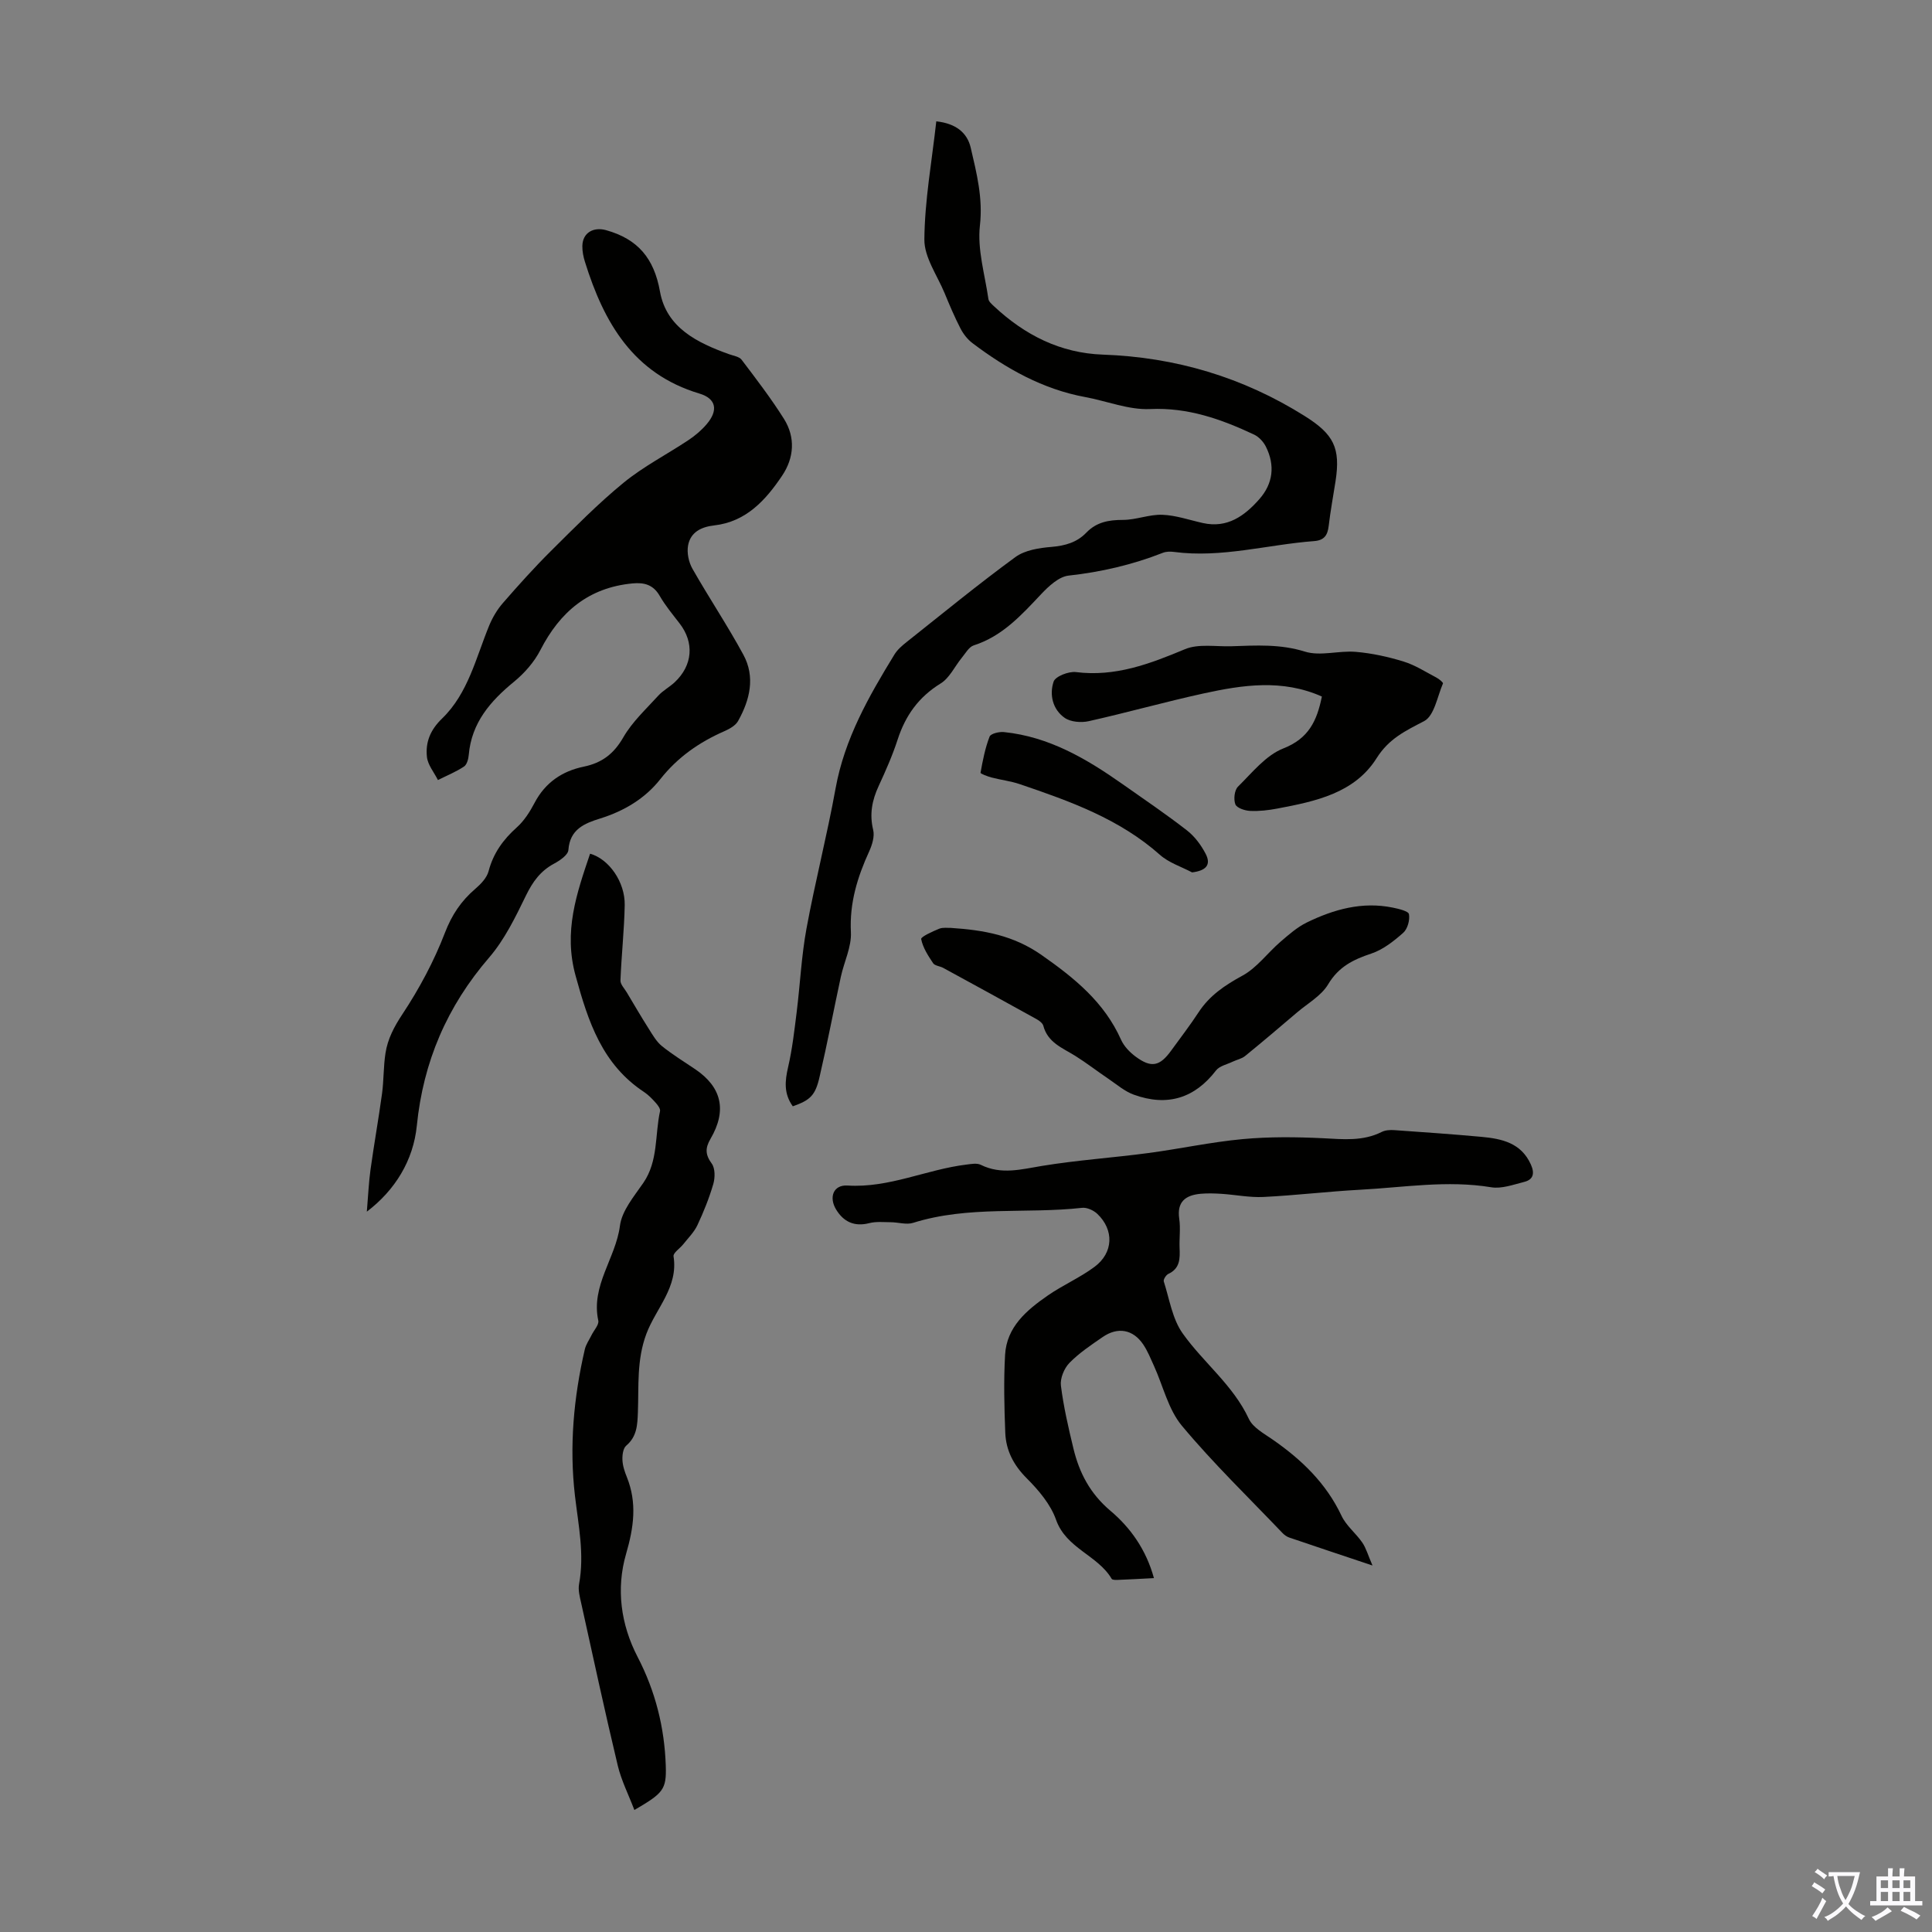
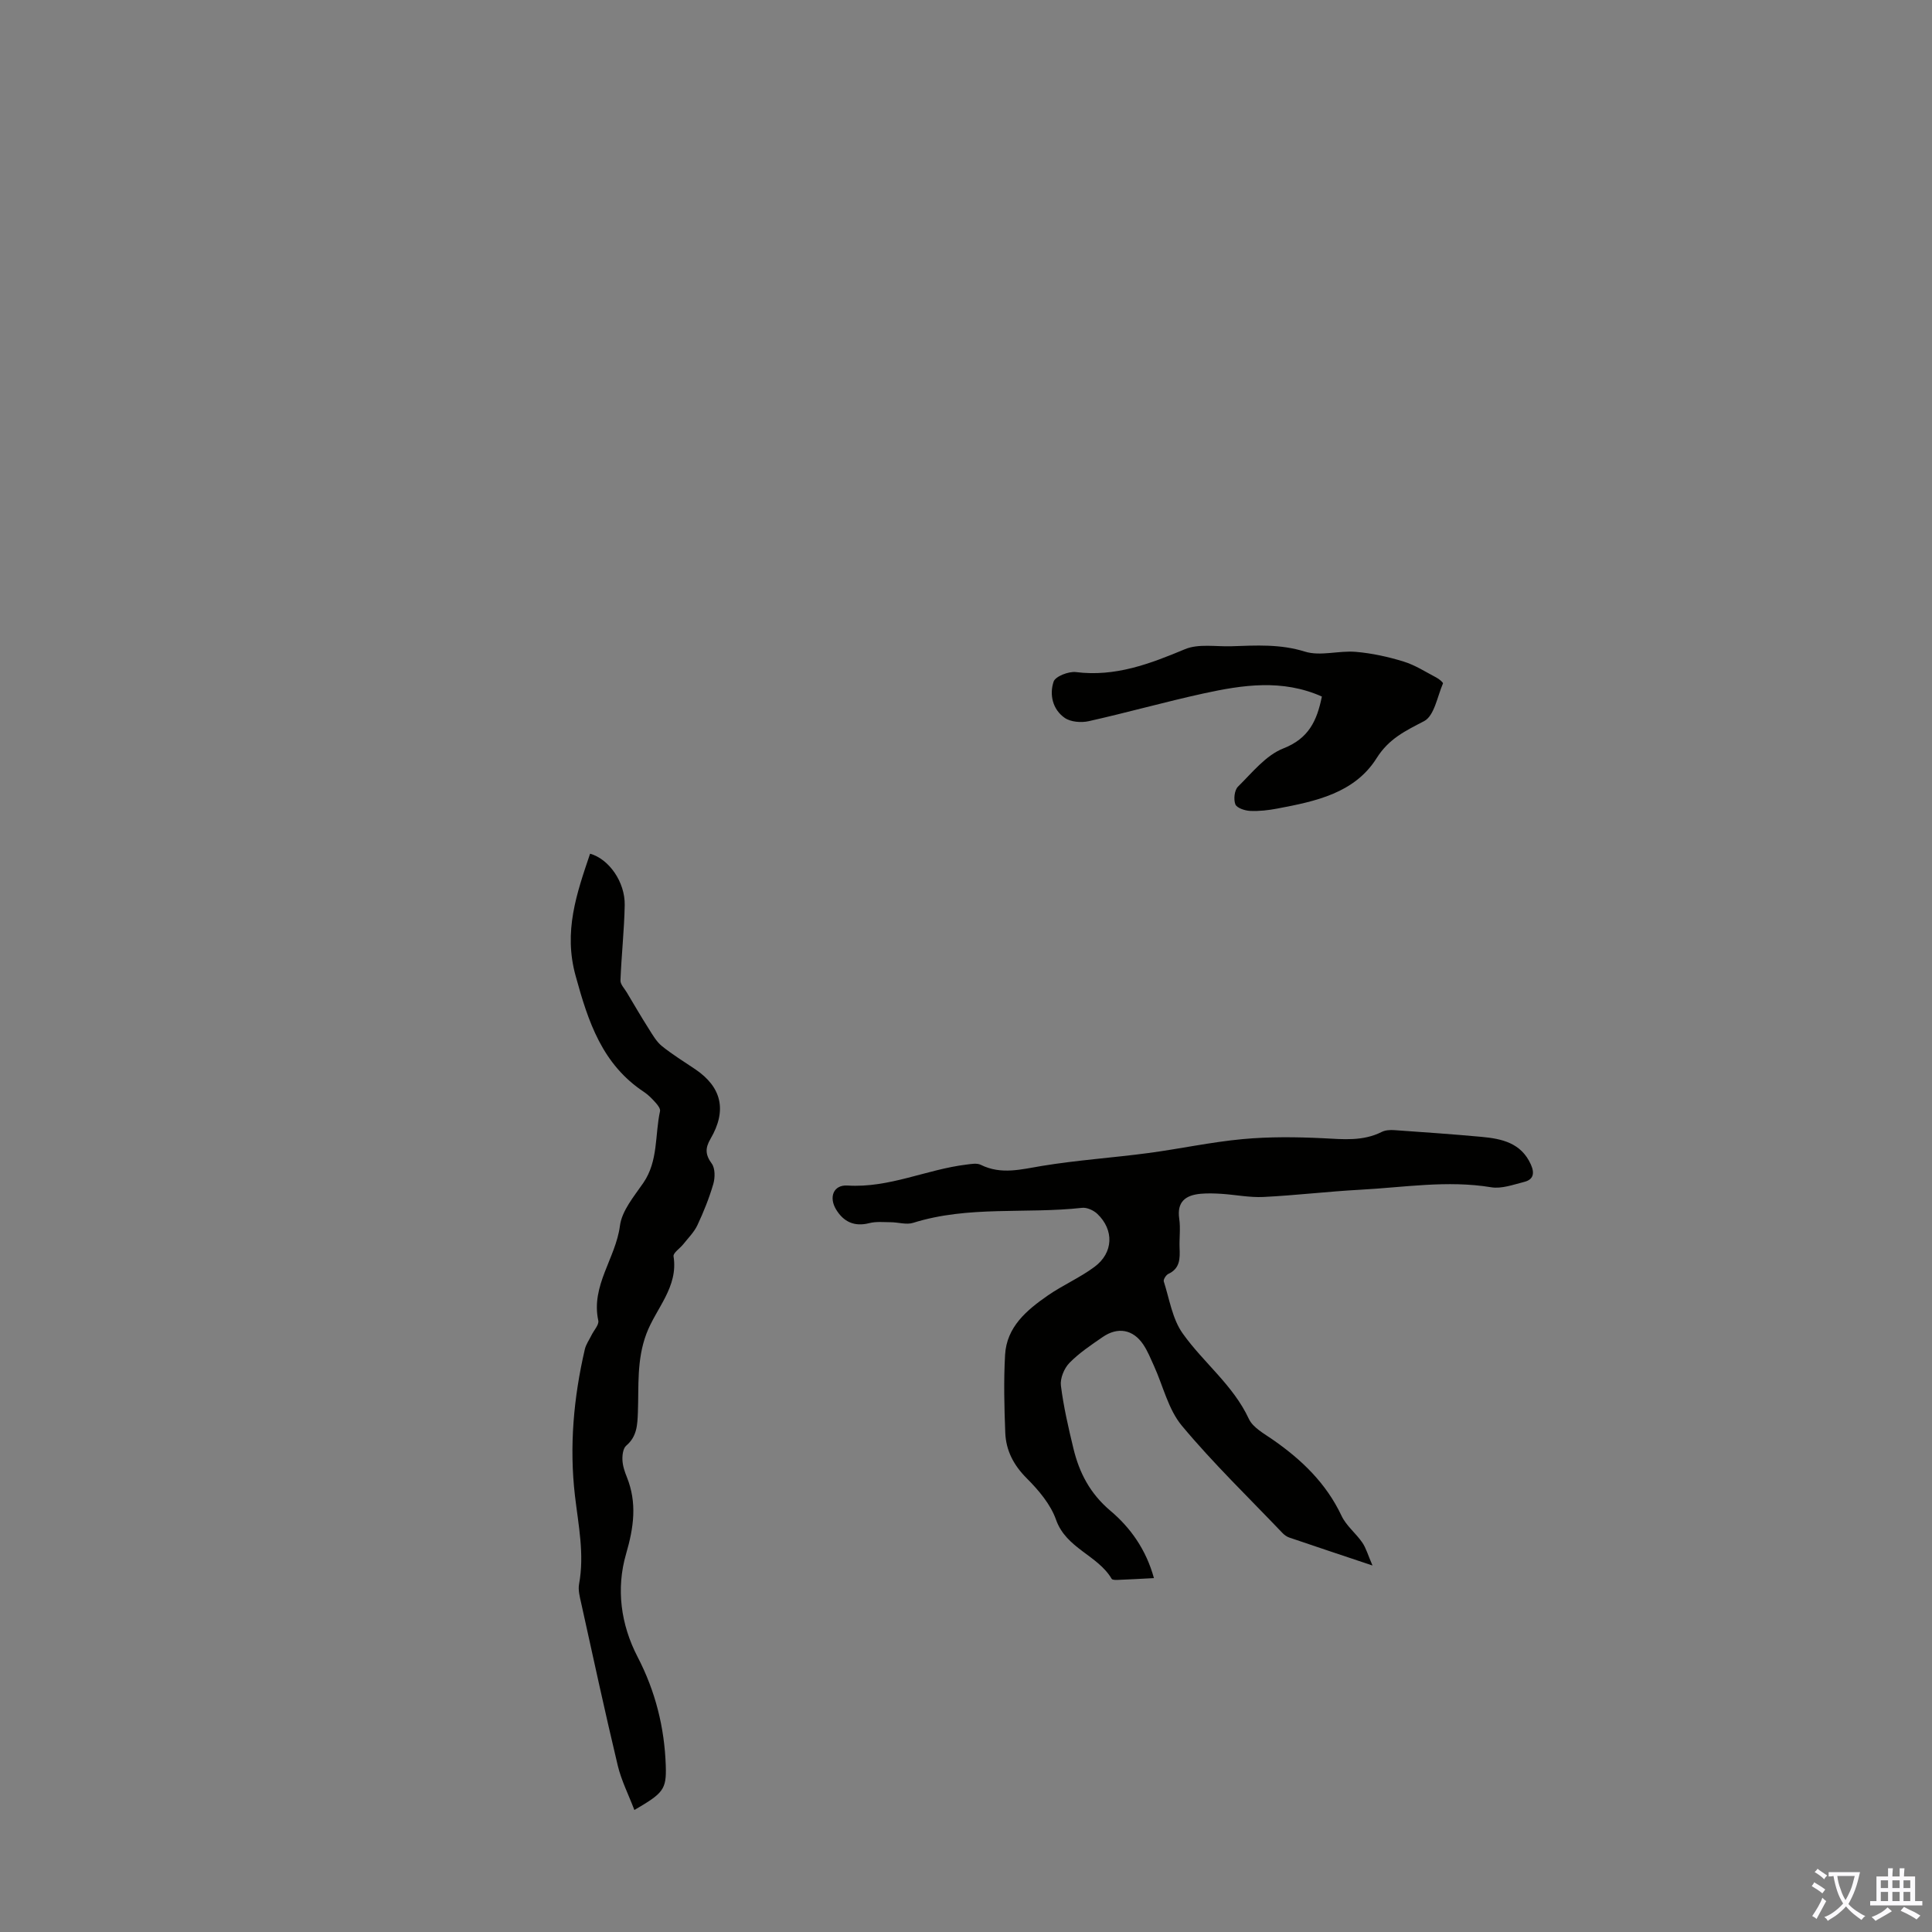
<svg xmlns="http://www.w3.org/2000/svg" enable-background="new 0 0 400 400" viewBox="0 0 400 400">
  <rect x="0" y="0" width="400" height="400" fill="#808080" stroke="none" />
  <g fill="#010100">
-     <path d="m75.95 250.86c.29-3.46.4-6.1.76-8.7.73-5.26 1.67-10.5 2.39-15.77.37-2.76.28-5.59.71-8.34.46-2.96 1.78-5.47 3.51-8.08 3.48-5.26 6.53-10.95 8.79-16.83 1.44-3.75 3.38-6.62 6.31-9.13 1.13-.97 2.37-2.26 2.73-3.62.98-3.74 3.02-6.56 5.85-9.09 1.53-1.37 2.72-3.25 3.69-5.1 2.2-4.19 5.73-6.56 10.16-7.47 3.8-.79 6.24-2.66 8.21-6.09 1.85-3.21 4.72-5.85 7.25-8.63.97-1.06 2.31-1.76 3.37-2.75 3.75-3.51 4.1-8.22 1.02-12.19-1.43-1.86-2.95-3.68-4.12-5.71-1.34-2.32-3.21-2.8-5.64-2.57-9.07.87-14.99 5.87-19.05 13.78-1.27 2.48-3.28 4.78-5.45 6.56-4.92 4.03-8.81 8.5-9.39 15.16-.07.85-.38 2.02-.99 2.42-1.68 1.11-3.58 1.88-5.39 2.79-.8-1.6-2.11-3.14-2.28-4.8-.32-3.03.68-5.57 3.16-7.96 5.38-5.21 6.99-12.57 9.74-19.25.69-1.66 1.66-3.3 2.84-4.65 3.2-3.68 6.47-7.32 9.92-10.75 4.89-4.85 9.74-9.8 15.06-14.15 4.13-3.38 8.98-5.86 13.44-8.83 1.38-.92 2.69-2.03 3.76-3.29 2.43-2.85 2-5.29-1.51-6.34-13.73-4.11-19.78-14.72-23.69-27.26-.33-1.05-.56-2.19-.54-3.29.05-2.78 2.33-3.99 4.9-3.28 6.57 1.83 9.94 5.81 11.17 12.7 1.34 7.51 7.72 10.62 14.29 12.98.91.33 2.11.49 2.62 1.16 3.03 4 6.09 7.99 8.76 12.23 2.41 3.84 2.1 8.07-.37 11.75-3.4 5.07-7.46 9.56-14.07 10.31-2.73.31-4.9 1.42-5.41 4.14-.28 1.51.12 3.45.89 4.81 3.41 6 7.26 11.75 10.55 17.81 2.51 4.62 1.36 9.37-1.09 13.74-.53.95-1.78 1.64-2.85 2.11-5.2 2.28-9.68 5.4-13.25 9.93-3.19 4.04-7.52 6.6-12.45 8.14-3.27 1.02-6.27 2.23-6.58 6.52-.07 1.03-1.77 2.19-2.97 2.83-2.8 1.5-4.41 3.73-5.8 6.57-2.18 4.48-4.43 9.14-7.64 12.87-8.71 10.1-13.64 21.56-14.97 34.8-.72 7.19-4.47 13.33-10.35 17.81z" />
    <path d="m284.16 324.12c-6.44-2.15-11.83-3.95-17.21-5.78-.51-.17-1.01-.52-1.39-.91-7.02-7.36-14.36-14.45-20.86-22.24-2.82-3.38-3.88-8.21-5.77-12.37-.69-1.52-1.32-3.1-2.24-4.47-2.11-3.12-5.27-3.69-8.41-1.52-2.39 1.65-4.86 3.29-6.87 5.35-1.09 1.12-1.95 3.2-1.76 4.7.55 4.39 1.56 8.74 2.6 13.05 1.22 5.04 3.46 9.32 7.65 12.86 4.14 3.49 7.39 8.03 9.01 13.94-2.67.14-5.07.28-7.48.37-.43.02-1.13.02-1.27-.22-2.9-4.92-9.42-6.27-11.52-12.24-1.13-3.2-3.62-6.13-6.09-8.6-2.71-2.72-4.28-5.75-4.42-9.43-.21-5.36-.34-10.74-.04-16.08.32-5.81 4.47-9.27 8.83-12.3 3.11-2.16 6.67-3.69 9.7-5.95 3.92-2.92 4.06-7.65.56-10.97-.77-.73-2.15-1.36-3.16-1.24-11.63 1.29-23.53-.49-34.98 3.11-1.38.43-3.05-.12-4.58-.13-1.5-.01-3.07-.18-4.5.19-3.07.78-5.29-.27-6.84-2.8-1.57-2.57-.57-5.17 2.34-4.99 8.64.55 16.37-3.34 24.66-4.34.97-.12 2.13-.34 2.93.05 4.26 2.11 8.4.93 12.74.22 7.26-1.19 14.62-1.68 21.92-2.65 6.54-.87 13.01-2.28 19.57-2.89 5.51-.51 11.12-.45 16.66-.18 4.17.21 8.23.66 12.14-1.31.74-.37 1.72-.43 2.58-.37 6.02.42 12.04.84 18.05 1.39 4.22.39 8.23 1.24 10.24 5.73.82 1.83.53 3.13-1.41 3.61-2.24.56-4.65 1.46-6.81 1.1-9.09-1.5-18.08.03-27.09.51-6.69.36-13.37 1.17-20.06 1.5-2.87.14-5.77-.46-8.67-.65-1.44-.09-2.9-.14-4.34-.01-3.09.29-4.94 1.62-4.42 5.18.29 1.97-.01 4.02.07 6.04.09 2.19.11 4.24-2.33 5.37-.47.22-1.07 1.16-.94 1.56 1.17 3.65 1.77 7.76 3.91 10.76 4.3 6.06 10.44 10.69 13.7 17.69.85 1.83 3.18 3.06 4.99 4.33 5.97 4.15 11.03 9.02 14.2 15.74.97 2.06 2.97 3.61 4.29 5.53.79 1.14 1.16 2.55 2.12 4.76z" />
-     <path d="m164.14 229.05c-1.9-2.65-1.63-5.25-.97-8.12.87-3.75 1.3-7.61 1.78-11.44.71-5.73.98-11.55 2.02-17.22 1.79-9.72 4.27-19.32 6.03-29.05 1.86-10.27 6.87-19.04 12.19-27.72.62-1.01 1.6-1.85 2.55-2.6 7.45-5.91 14.81-11.95 22.48-17.56 1.98-1.45 4.93-1.9 7.49-2.11 2.82-.24 5.26-.93 7.2-2.95 2.12-2.2 4.65-2.64 7.6-2.64 2.71 0 5.44-1.16 8.13-1.06 2.82.1 5.61 1.09 8.41 1.71 5.05 1.12 8.61-1.47 11.66-4.92 2.87-3.24 3.32-7.02 1.37-10.91-.5-1-1.45-2.02-2.45-2.49-6.8-3.19-13.67-5.64-21.52-5.28-4.43.2-8.93-1.65-13.42-2.48-8.79-1.62-16.33-5.87-23.34-11.16-1.02-.77-1.89-1.88-2.48-3.02-1.23-2.38-2.28-4.86-3.3-7.34-1.53-3.69-4.23-7.43-4.19-11.13.07-8.09 1.55-16.16 2.47-24.44 4.12.45 6.42 2.41 7.13 5.47 1.22 5.26 2.55 10.4 1.9 16.11-.56 4.94 1.03 10.14 1.76 15.21.08.56.73 1.09 1.2 1.54 6.34 5.92 13.7 9.66 22.49 9.97 15.07.53 29 4.68 41.79 12.71 6.02 3.78 7.45 6.6 6.39 13.49-.48 3.09-1.06 6.18-1.42 9.28-.23 1.94-.94 2.98-3.04 3.13-9.66.73-19.16 3.54-28.99 2.24-.76-.1-1.62-.09-2.32.19-6.28 2.46-12.74 3.97-19.48 4.71-2.03.22-4.13 2.18-5.69 3.83-4.08 4.33-8.02 8.71-13.97 10.62-.99.32-1.7 1.63-2.46 2.55-1.47 1.79-2.54 4.2-4.4 5.34-4.55 2.8-7.29 6.65-8.9 11.63-1.07 3.29-2.48 6.47-3.93 9.61-1.36 2.94-1.92 5.81-1.13 9.07.33 1.35-.21 3.09-.82 4.44-2.44 5.33-4.1 10.7-3.79 16.75.15 3.03-1.41 6.12-2.08 9.21-1.48 6.86-2.79 13.77-4.38 20.61-.89 3.99-1.94 4.93-5.57 6.22z" />
    <path d="m122.17 176.75c3.9 1.09 7.26 5.85 7.17 10.65-.1 5.2-.68 10.39-.88 15.59-.03.8.81 1.65 1.29 2.45 1.51 2.53 2.99 5.07 4.57 7.56.8 1.27 1.59 2.66 2.72 3.58 2.17 1.75 4.57 3.22 6.88 4.78 5.49 3.7 6.64 8.52 3.18 14.43-1.13 1.94-1.08 3.28.26 5.12.72.99.7 2.92.32 4.23-.85 2.91-2 5.77-3.29 8.52-.69 1.46-1.91 2.66-2.93 3.95-.68.86-2.13 1.79-2.01 2.5 1.02 6.39-3.66 10.78-5.63 16.06-2.02 5.41-1.55 10.77-1.75 16.19-.1 2.62-.17 5.04-2.42 6.95-.65.55-.83 1.97-.78 2.97.05 1.2.46 2.42.92 3.55 2.14 5.35 1.43 10.4-.17 15.9-2.08 7.17-1.11 14.58 2.39 21.32 3.68 7.09 5.57 14.61 5.83 22.51.17 4.97-.53 5.7-6.5 9.18-1.19-3.14-2.69-6.08-3.44-9.2-2.67-11.17-5.09-22.4-7.57-33.62-.29-1.3-.67-2.71-.44-3.96 1.14-6.18-.14-12.17-.85-18.27-1.19-10.18-.28-20.33 2.04-30.32.24-1.05.93-1.99 1.41-2.98.49-1 1.56-2.12 1.38-2.97-1.57-7.24 3.61-12.92 4.48-19.63.4-3.13 2.92-6.09 4.84-8.88 3.12-4.55 2.38-9.89 3.46-14.85.11-.48-.43-1.22-.84-1.68-.74-.83-1.53-1.67-2.45-2.28-8.67-5.72-11.57-14.52-14.18-24.05-2.56-9.21.22-17.09 2.99-25.3z" />
-     <path d="m196.84 192.11c6.91.45 13.01 1.56 18.8 5.61 6.84 4.79 12.98 9.76 16.46 17.54.61 1.36 1.8 2.6 3.02 3.5 3.24 2.4 5 2.02 7.37-1.26 1.9-2.63 3.89-5.2 5.66-7.91 2.28-3.49 5.46-5.62 9.1-7.6 2.99-1.63 5.18-4.7 7.84-6.99 1.72-1.48 3.48-3.04 5.49-4.02 5.59-2.72 11.47-4.36 17.77-3.07 1.22.25 3.25.72 3.36 1.36.22 1.21-.29 3.07-1.2 3.87-1.96 1.73-4.19 3.49-6.61 4.29-3.73 1.24-6.76 2.73-8.92 6.36-1.41 2.37-4.2 3.92-6.41 5.8-3.57 3.04-7.15 6.09-10.79 9.05-.7.57-1.72.76-2.57 1.17-1.18.57-2.72.88-3.44 1.81-4.39 5.71-10.02 7.56-17.03 5.02-1.91-.69-3.56-2.14-5.29-3.31-2.3-1.55-4.49-3.26-6.84-4.73-2.63-1.64-5.68-2.73-6.6-6.22-.14-.54-.82-1.05-1.37-1.36-6.44-3.57-12.89-7.11-19.36-10.63-.68-.37-1.73-.43-2.09-.97-1.04-1.56-2.13-3.23-2.47-5-.09-.47 2.37-1.58 3.76-2.15.8-.3 1.79-.13 2.36-.16z" />
    <path d="m273.68 144.21c-8.2-3.65-16.38-2.41-24.49-.64-7.96 1.74-15.81 3.96-23.77 5.74-1.57.35-3.74.18-4.98-.68-2.5-1.73-3.21-4.81-2.3-7.51.37-1.09 3.12-2.16 4.63-1.97 8.14 1.02 15.28-1.7 22.56-4.74 2.8-1.17 6.38-.51 9.61-.61 5.11-.17 10.11-.49 15.23 1.11 3.2 1 7.03-.25 10.53.05 3.34.28 6.7 1.02 9.91 2.01 2.38.73 4.56 2.15 6.79 3.32.54.28 1.43 1.02 1.35 1.21-1.17 2.73-1.8 6.7-3.9 7.8-3.87 2.02-7.27 3.6-9.83 7.66-4.58 7.28-12.68 8.95-20.54 10.44-1.85.35-3.78.58-5.65.49-1.09-.05-2.76-.6-3.06-1.36-.4-1.03-.2-2.93.54-3.66 2.93-2.89 5.77-6.5 9.4-7.92 5.24-2.06 6.95-5.7 7.97-10.74z" />
-     <path d="m246.81 180.62c-2.23-1.18-4.8-1.99-6.64-3.62-8.42-7.48-18.7-11.14-29.07-14.66-1.88-.64-3.89-.86-5.82-1.37-.83-.22-2.31-.79-2.27-.98.45-2.53.95-5.09 1.87-7.48.24-.63 2-1.05 3-.94 9.32.96 17.08 5.53 24.54 10.78 4.47 3.15 9.01 6.22 13.32 9.57 1.59 1.23 2.92 3.02 3.86 4.82 1.24 2.36.04 3.53-2.79 3.88z" />
  </g>
  <path d="m377.9 391.2c-.2.3-.4.5-.6.8-.7-.6-1.4-1-2.2-1.5.2-.3.4-.5.5-.8.6.4 1.4.8 2.3 1.5zm-1.8 6.1c-.2-.2-.5-.4-.9-.6.4-.6.8-1.2 1.2-1.9s.7-1.3.9-1.9c.3.3.5.5.8.7-.7 1.3-1.4 2.6-2 3.7zm2.2-9c-.3.3-.5.5-.6.8-.6-.6-1.3-1.1-2-1.5.3-.3.5-.5.6-.7.6.5 1.3.9 2 1.4zm.3.2v-.9h2 4.5c-.3 1.3-.6 2.5-1 3.6s-.9 2.1-1.4 3c.4.5 1 1 1.6 1.4s1.2.8 1.9 1.1c-.3.2-.5.4-.8.8-.4-.3-1-.7-1.6-1.2s-1.2-1.1-1.6-1.6c-.5.6-1.1 1.1-1.7 1.6s-1.4.9-2.1 1.4c-.1-.3-.3-.5-.7-.8.6-.2 1.2-.5 1.9-1s1.4-1.1 2-1.8c-.5-.8-.9-1.6-1.2-2.5s-.6-2-.8-3.2c-.4.1-.7.1-1 .1zm2.5 2.7c.3 1 .7 1.7 1 2.2.3-.5.6-1.1 1-2s.6-1.9.9-3h-3.2-.4c.1.9.3 1.8.7 2.8z" fill="#fbfafc" />
  <path d="m396.5 388.5v1.5 3.6h1.5v.9c-.4 0-1 0-1.7 0h-7.9c-.5 0-.9 0-1.2 0v-.9h1.3v-3.5c0-.7 0-1.2 0-1.6h2.4c0-.8 0-1.4 0-1.7h1c0 .3-.1.8-.1 1.7h1.5c0-.8 0-1.4 0-1.7h1c0 .3-.1.9-.1 1.7zm-8.2 9.2c-.2-.3-.5-.5-.8-.8.8-.3 1.4-.6 1.9-.9s1-.7 1.4-1.1c.3.3.6.5.9.8-1.6 1-2.8 1.6-3.4 2zm2.6-6.8v-1.6h-1.5v1.6zm0 2.7v-1.9h-1.5v1.9zm2.4-2.7v-1.6h-1.5v1.6zm0 2.7v-1.9h-1.5v1.9zm.2 2 .7-.8c.4.2.9.5 1.6.8s1.3.7 1.8 1c-.3.3-.5.5-.8.8-.4-.3-1.5-1-3.3-1.8zm2-4.7v-1.6h-1.4v1.6zm0 2.7v-1.9h-1.4v1.9z" fill="#fbfafc" />
</svg>